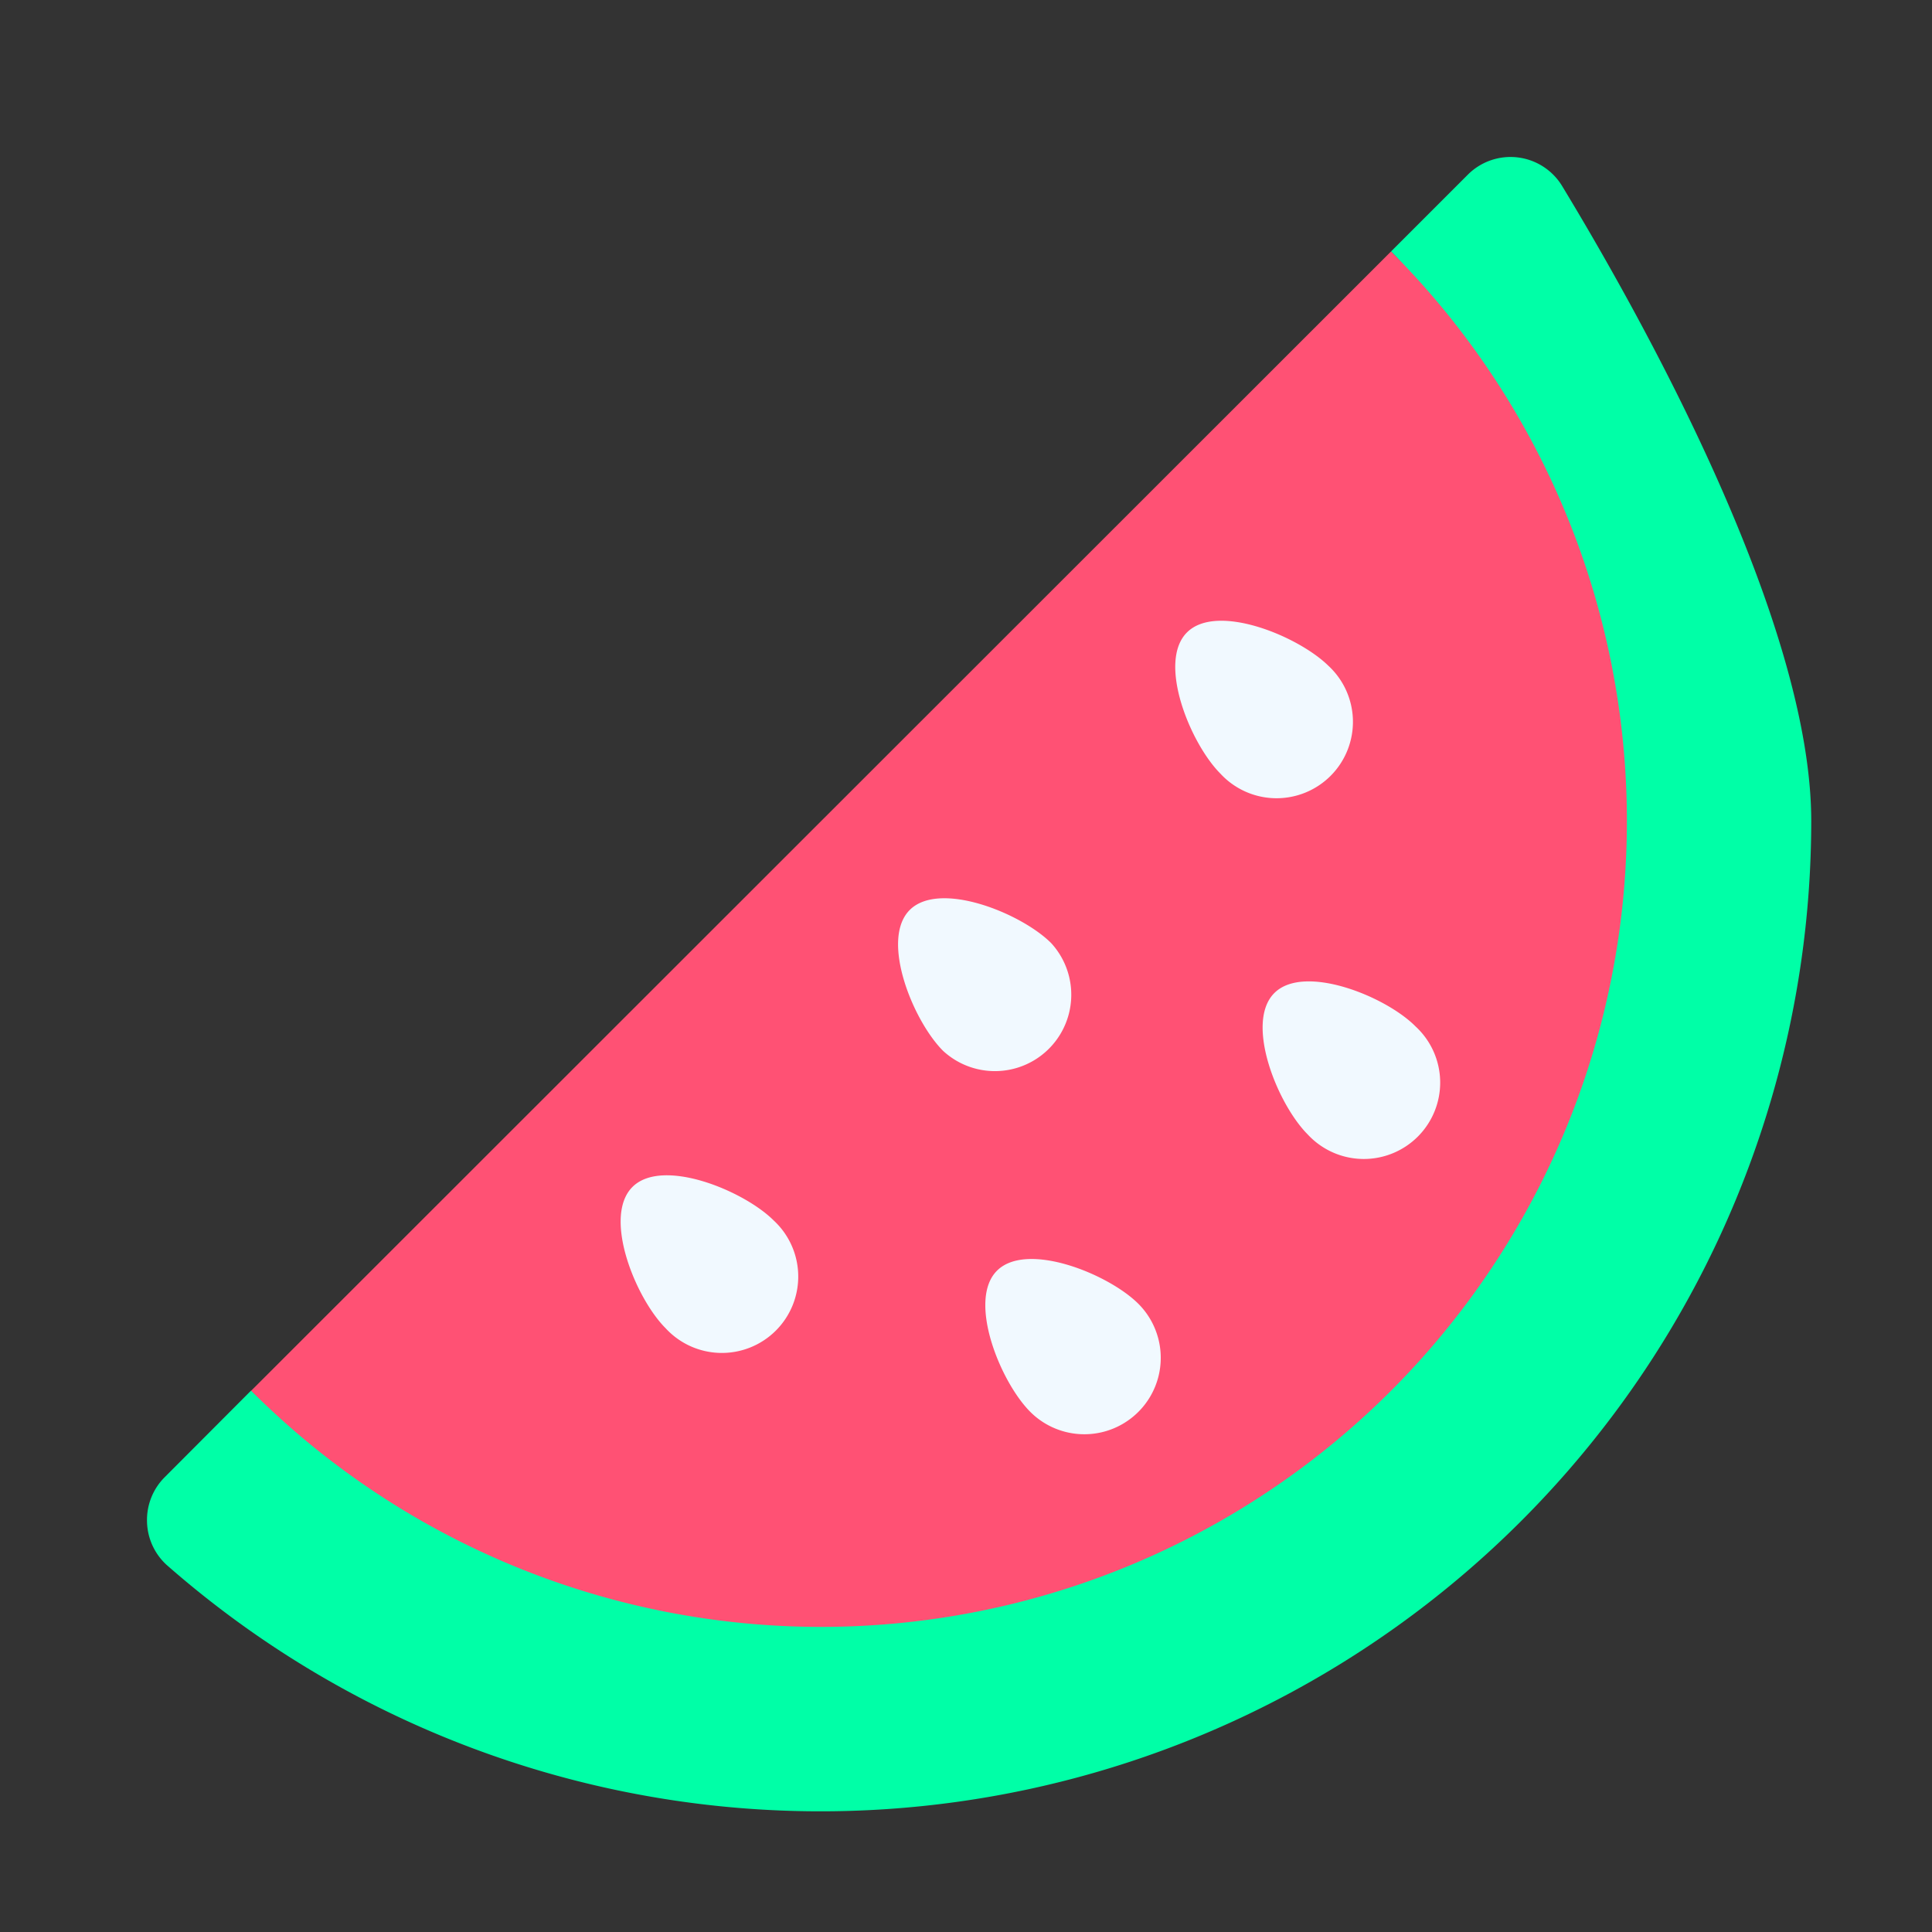
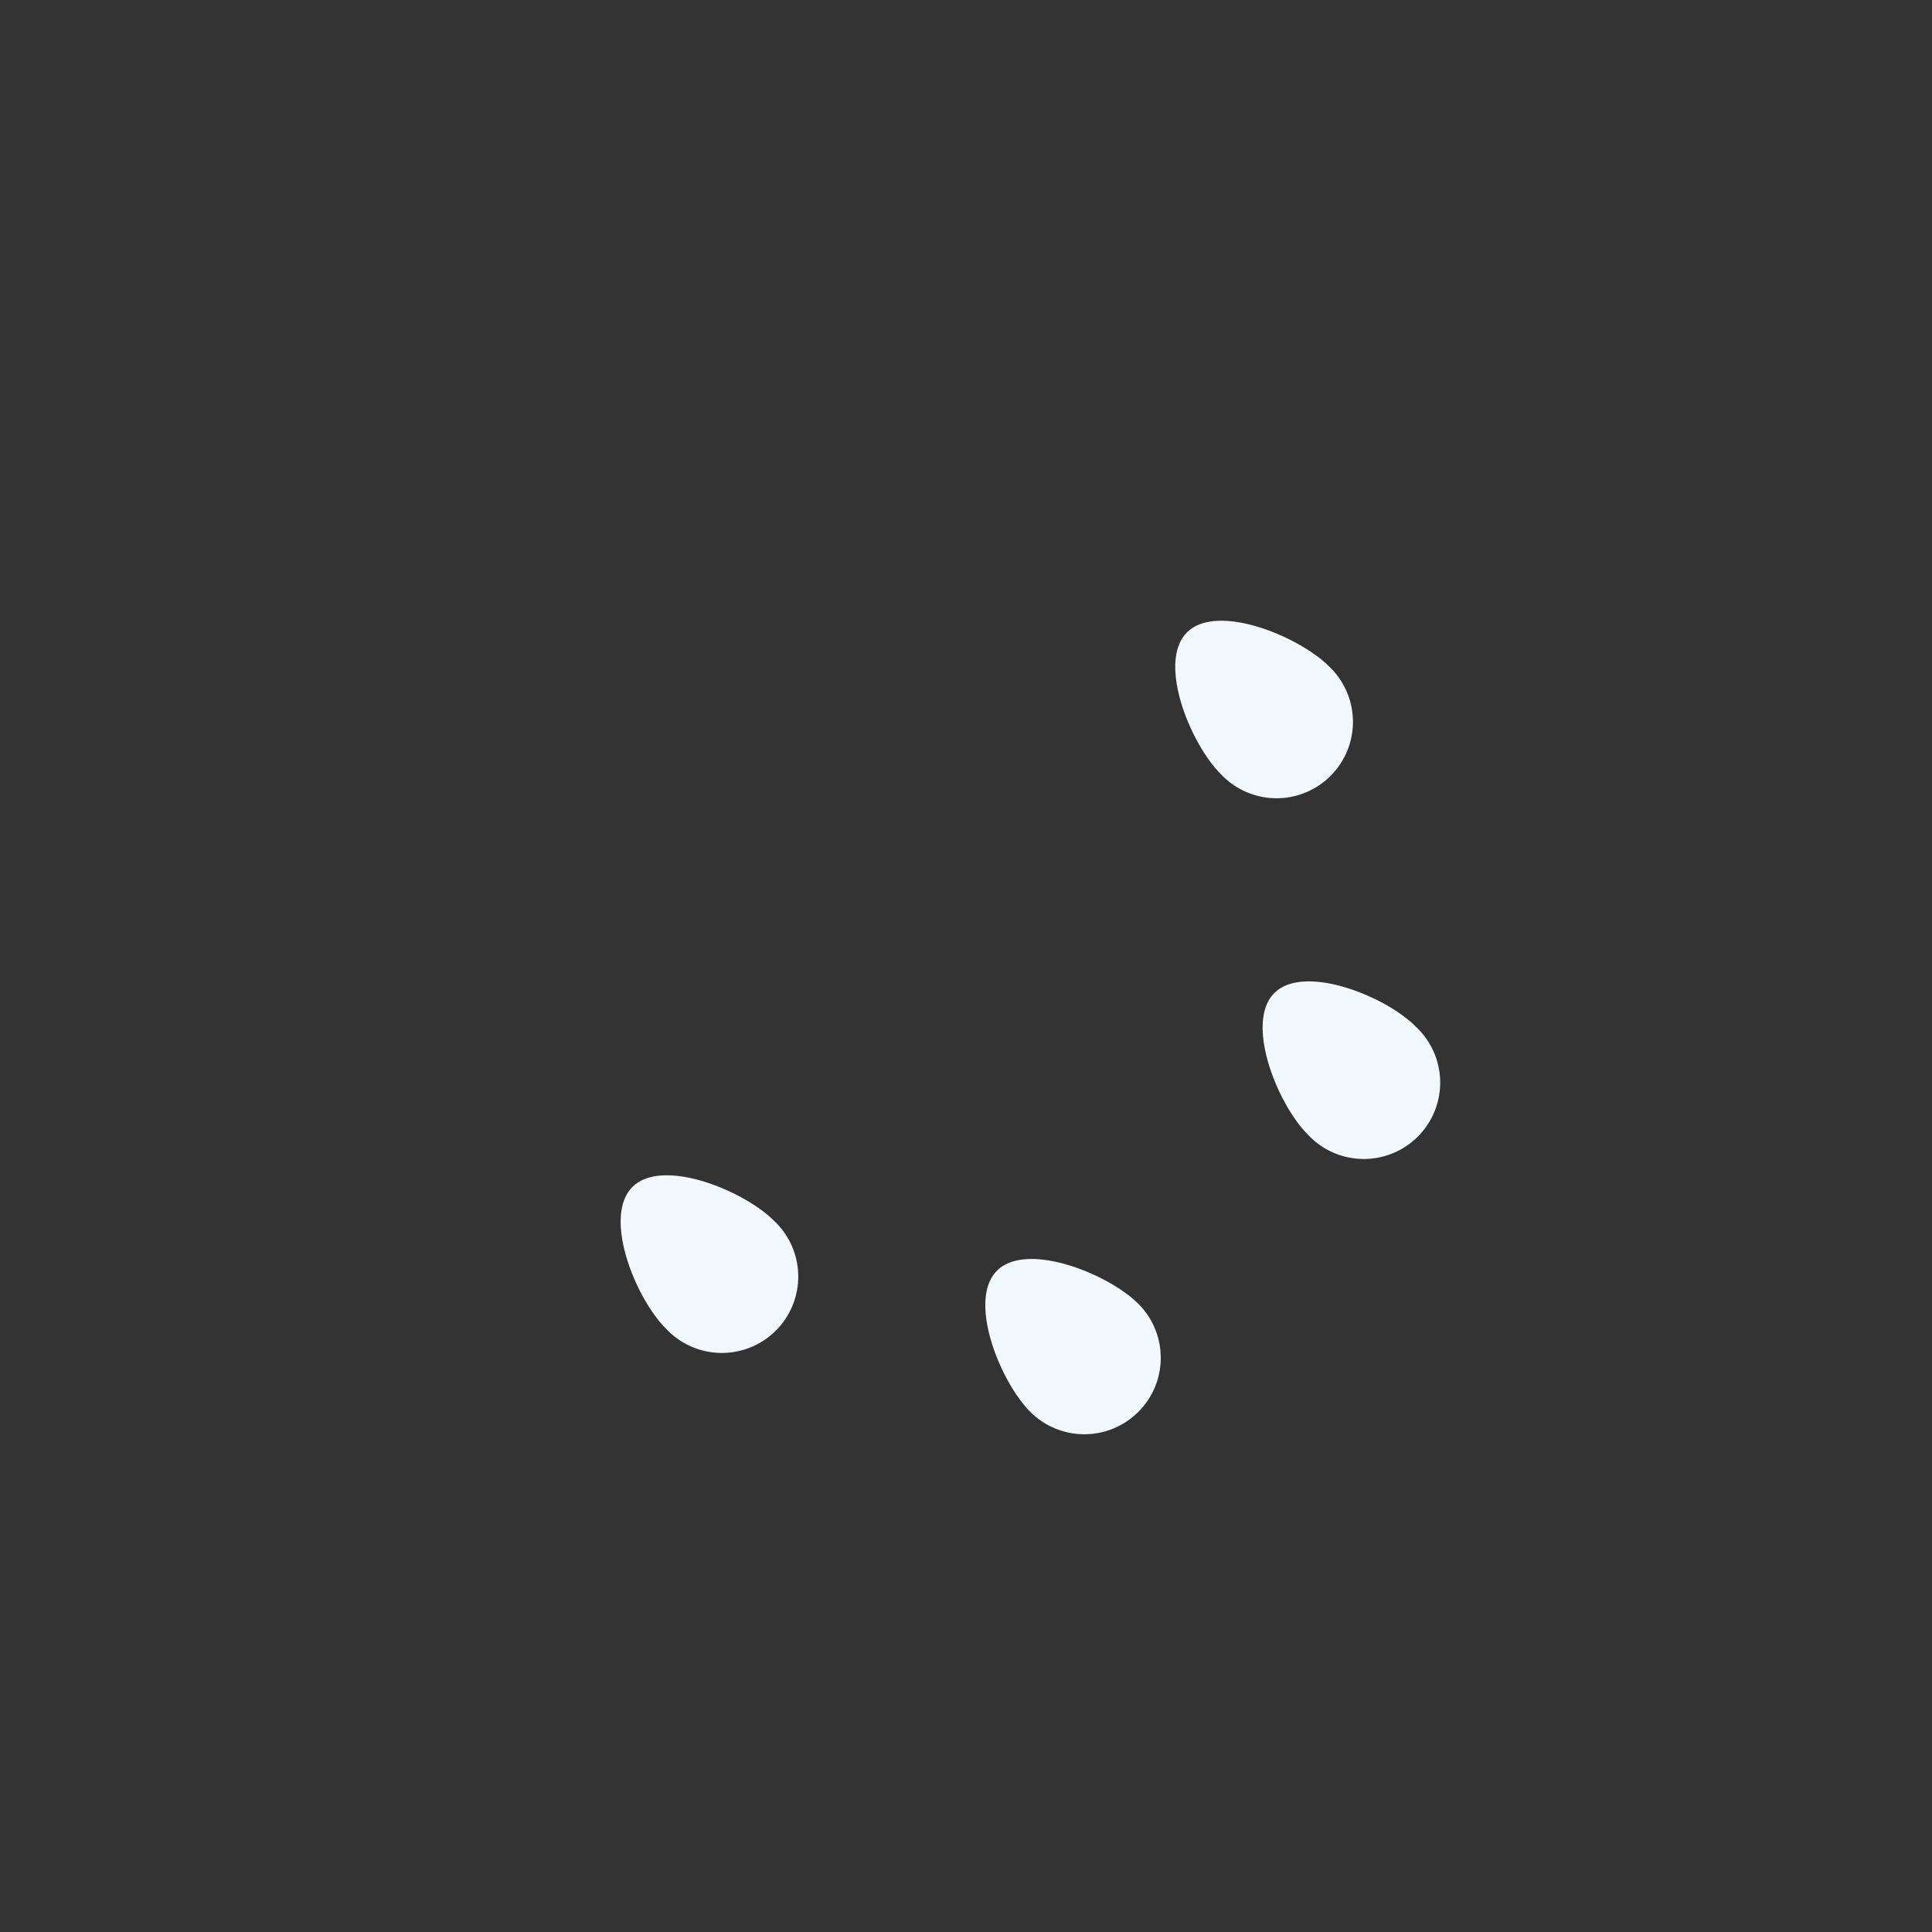
<svg xmlns="http://www.w3.org/2000/svg" viewBox="0 0 64 64">
  <rect x="0" y="0" width="64" height="64" fill="#333333" stroke="none" />
  <defs>
    <style>.cls-1{fill:#00ffa7;}.cls-2{fill:#ff5174;}.cls-3{fill:#f1f9ff;}</style>
  </defs>
  <g id="Watermelon">
-     <path class="cls-1" d="M51.74,6.15a2,2,0,0,0-3.1-.38L46.08,8.33c5,5-3.57,10.94-3.57,18,0,14.74-.35,10.73-15.09,10.73-7.08,0-14.09,14-19.1,9l.62-.62L5.45,48.94a2,2,0,0,0-.58,1.46,2,2,0,0,0,.65,1.44A32.82,32.82,0,0,0,60,27.2C60,20.55,54.39,10.52,51.74,6.15Z" />
-     <path class="cls-2" d="M46.08,8.33,8.32,46.07A26.69,26.69,0,0,0,46.08,8.33Z" />
    <path class="cls-3" d="M44,22.05a2.53,2.53,0,1,1-3.57,3.58c-1-1-2.1-3.69-1.11-4.68S43,21.07,44,22.05Z" />
    <path class="cls-3" d="M25.63,40.43A2.53,2.53,0,1,1,22.05,44c-1-1-2.09-3.69-1.1-4.68S24.64,39.44,25.63,40.43Z" />
-     <path class="cls-3" d="M34.82,31.24a2.53,2.53,0,0,1-3.58,3.57c-1-1-2.09-3.69-1.1-4.67S33.83,30.25,34.82,31.24Z" />
    <path class="cls-3" d="M46.89,34a2.53,2.53,0,1,1-3.57,3.58c-1-1-2.09-3.69-1.11-4.68S45.9,33,46.89,34Z" />
    <path class="cls-3" d="M37.71,43.19a2.53,2.53,0,1,1-3.58,3.58c-1-1-2.09-3.7-1.1-4.68S36.72,42.2,37.71,43.19Z" />
  </g>
</svg>